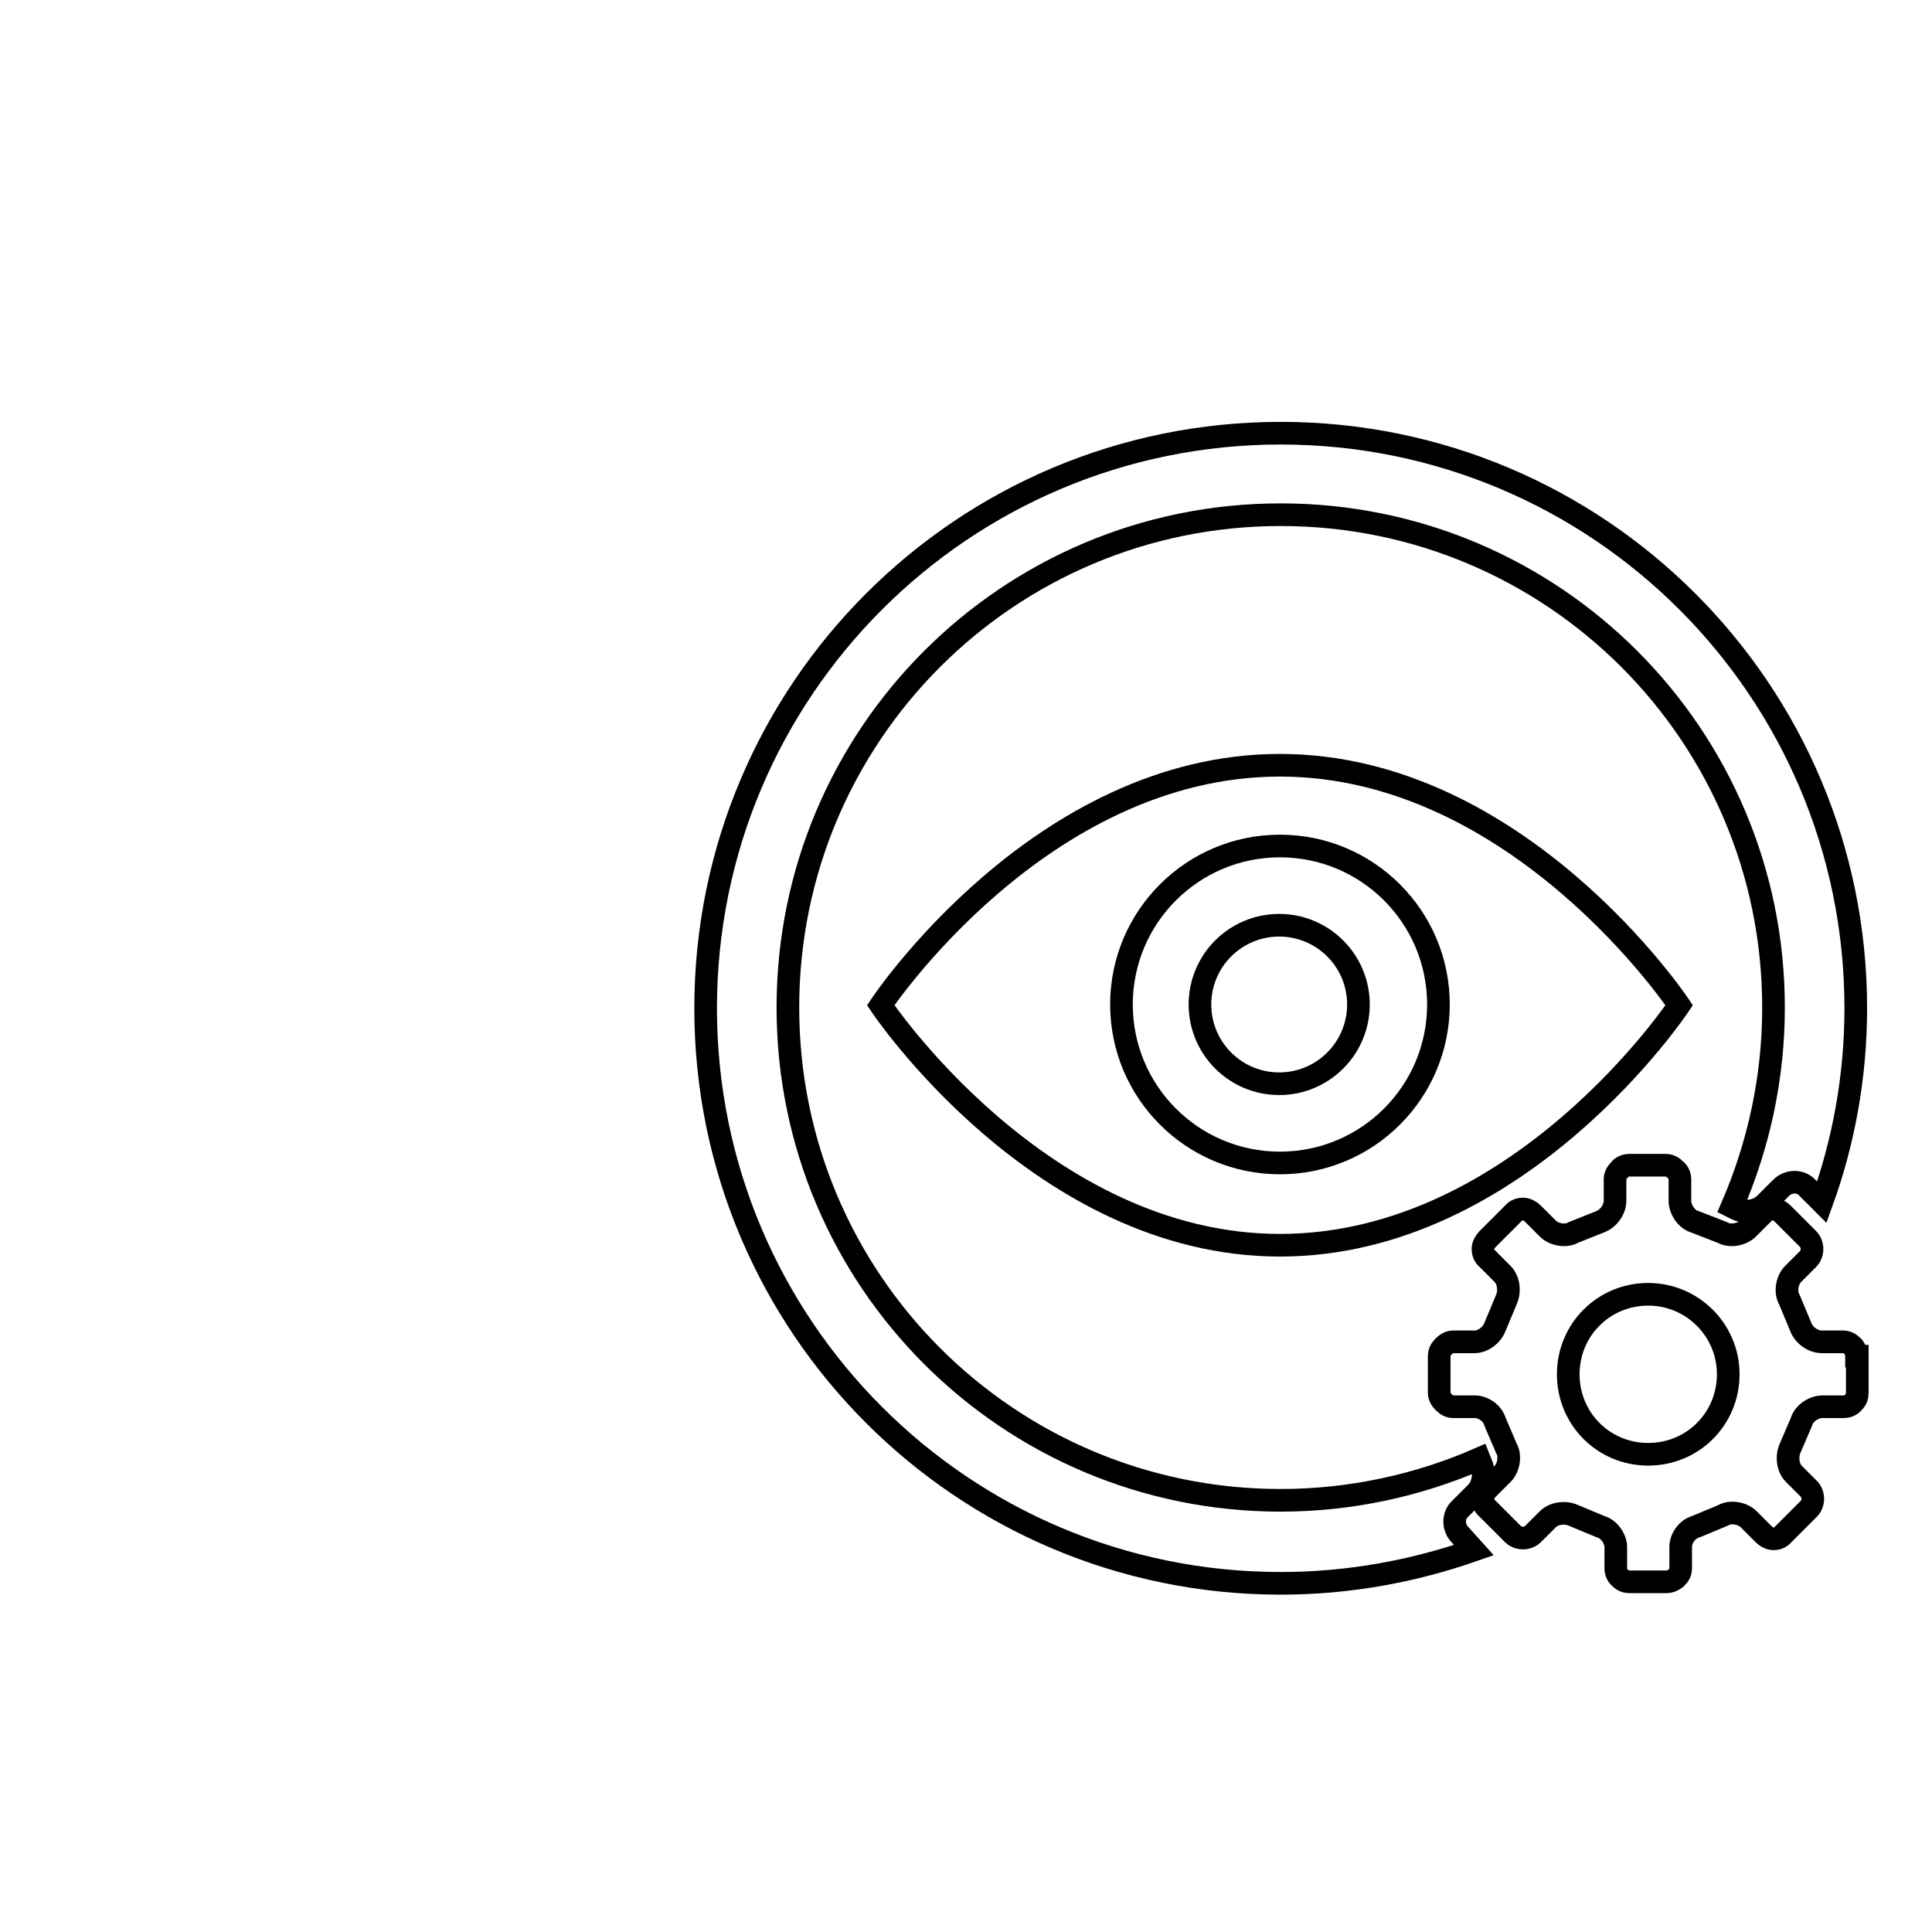
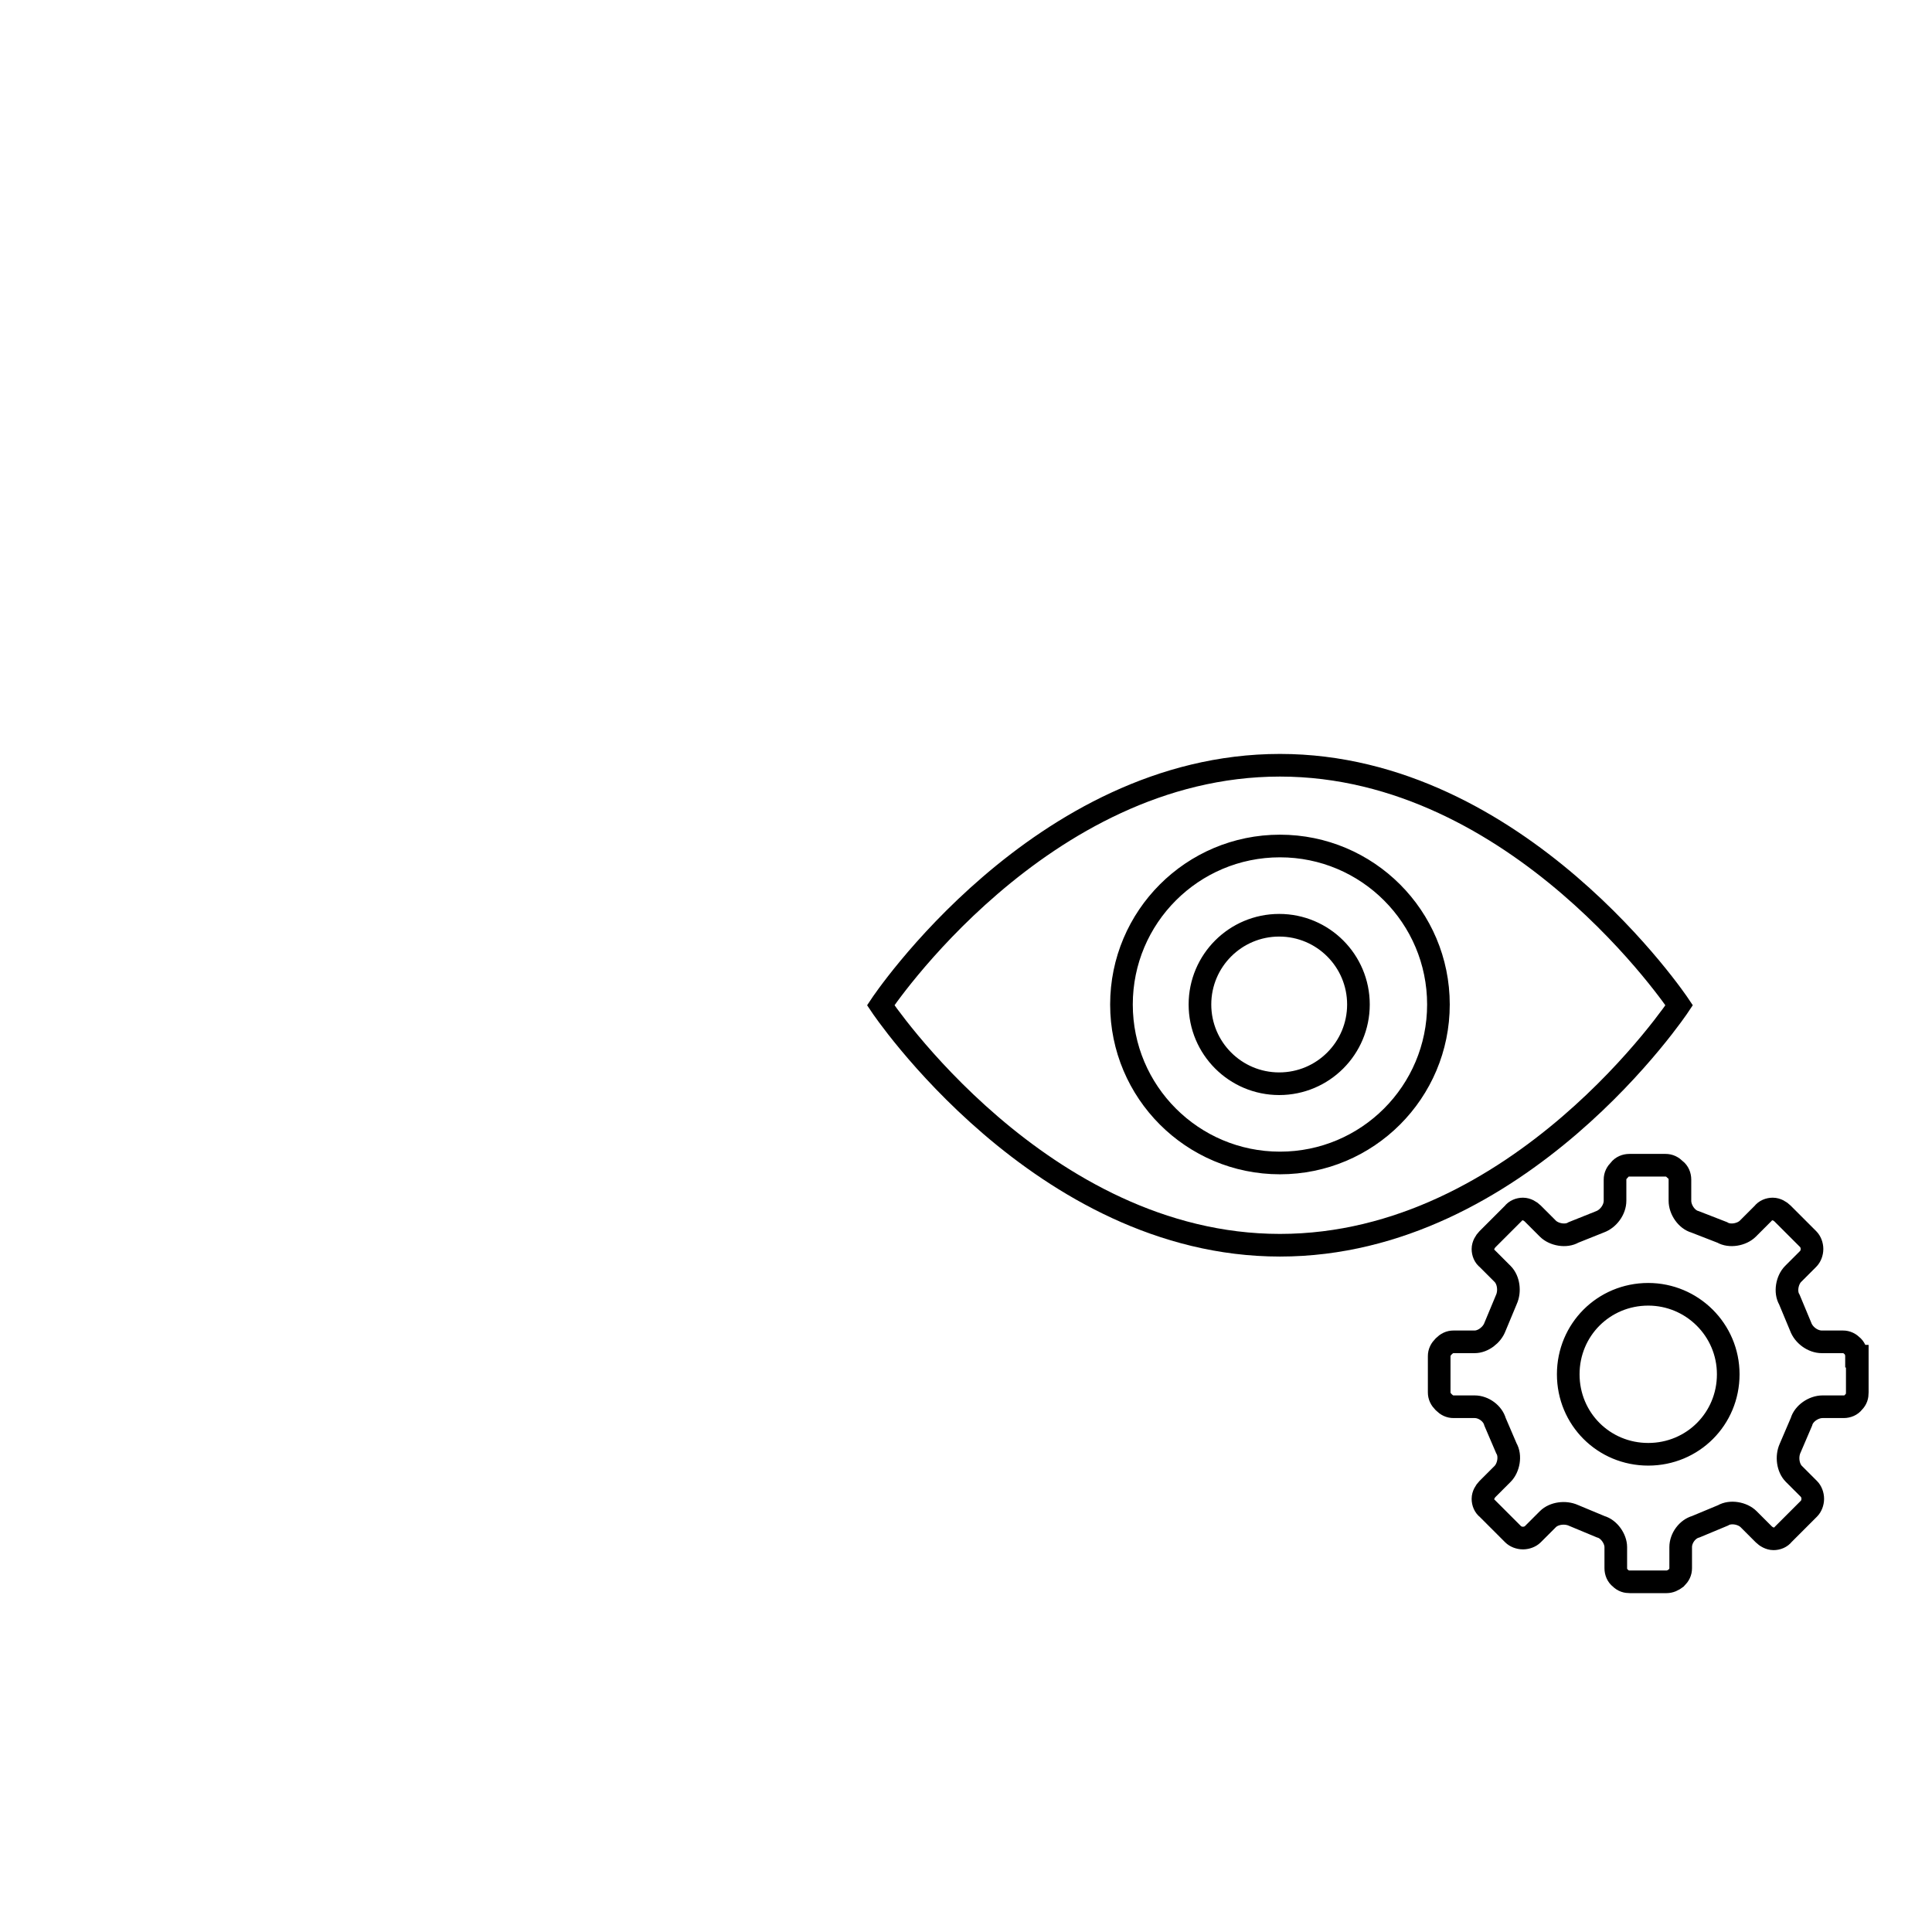
<svg xmlns="http://www.w3.org/2000/svg" version="1.1" x="0px" y="0px" viewBox="0 0 256 256" enable-background="new 0 0 256 256" xml:space="preserve">
  <g>
    <g>
-       <path stroke-width="3" fill-opacity="0" stroke="#000000" d="M193.5,203.4c-1-1-1-2.6,0-3.5l2.1-2.1c1-1,1.2-2.8,0.6-4l-0.2-0.5c-8,3.5-17,5.5-26.3,5.5c-36.1,0-65.3-29.2-65.3-65.3c0-36.1,29.2-65.3,65.3-65.3s65.3,29.2,65.3,65.3c0,9.4-2,18.3-5.5,26.4l0.4,0.2c1.2,0.7,3,0.4,4-0.6l2.1-2.1c1-1,2.6-1,3.5,0l1.9,1.9c2.9-8,4.5-16.7,4.5-25.7c0-42.1-34.1-76.2-76.2-76.2c-42.1,0-76.2,34.1-76.2,76.2c0,42.1,34.1,76.2,76.2,76.2c9,0,17.6-1.6,25.6-4.4L193.5,203.4L193.5,203.4z" />
-       <path stroke-width="3" fill-opacity="0" stroke="#000000" d="M10,46.3" />
      <path stroke-width="3" fill-opacity="0" stroke="#000000" d="M169.6,101.4c-31.8,0-52.9,31.8-52.9,31.8s21.2,31.8,52.9,31.8c31.8,0,52.9-31.8,52.9-31.8S201.3,101.4,169.6,101.4L169.6,101.4z M169.6,154.1c-11.6,0-21-9.4-21-21c0-11.6,9.4-21,21-21s21,9.4,21,21C190.6,144.7,181.2,154.1,169.6,154.1L169.6,154.1z M159,133.1c0-5.8,4.7-10.5,10.5-10.5c5.8,0,10.5,4.7,10.5,10.5c0,5.8-4.7,10.5-10.5,10.5C163.7,143.6,159,138.9,159,133.1L159,133.1z" />
      <path stroke-width="3" fill-opacity="0" stroke="#000000" d="M246,179.7c0-0.5-0.2-1-0.5-1.3c-0.4-0.4-0.8-0.6-1.3-0.6h-2.8c-1.2,0-2.4-0.9-2.8-2l-1.5-3.6c-0.6-1-0.3-2.6,0.5-3.4l2-2c0.3-0.3,0.5-0.8,0.5-1.3c0-0.5-0.2-1-0.5-1.3l-3.4-3.4c-0.3-0.3-0.8-0.6-1.3-0.6s-1,0.2-1.3,0.6l-2,2c-0.8,0.8-2.4,1.1-3.4,0.5l-3.6-1.4c-1.1-0.3-2-1.6-2-2.8v-2.8c0-0.5-0.2-1-0.6-1.3c-0.4-0.4-0.8-0.6-1.3-0.6h-4.8c-0.5,0-1,0.2-1.3,0.6c-0.4,0.4-0.6,0.8-0.6,1.3v2.8c0,1.2-0.9,2.4-2,2.8l-3.5,1.4c-1,0.6-2.6,0.3-3.4-0.5l-2-2c-0.3-0.3-0.8-0.6-1.3-0.6c-0.5,0-1,0.2-1.3,0.6l-3.4,3.4c-0.3,0.3-0.6,0.8-0.6,1.3c0,0.5,0.2,1,0.6,1.3l2,2c0.8,0.8,1,2.3,0.5,3.4l-1.5,3.6c-0.4,1.1-1.6,2-2.7,2l-2.8,0c-0.5,0-0.9,0.2-1.3,0.6s-0.6,0.8-0.6,1.3v4.8c0,0.5,0.2,0.9,0.6,1.3c0.4,0.4,0.8,0.6,1.3,0.6h2.8c1.2,0,2.4,0.9,2.7,2l1.5,3.5c0.6,1,0.3,2.6-0.5,3.4l-2,2c-0.3,0.3-0.6,0.8-0.6,1.3s0.2,1,0.6,1.3l3.4,3.4c0.3,0.3,0.8,0.5,1.3,0.5c0.5,0,1-0.2,1.3-0.5l2-2c0.8-0.8,2.3-1,3.4-0.5l3.6,1.5c1.1,0.3,2,1.6,2,2.7v2.8c0,0.5,0.2,1,0.6,1.3c0.4,0.4,0.8,0.5,1.3,0.5h4.8c0.5,0,0.9-0.2,1.3-0.5c0.4-0.4,0.6-0.8,0.6-1.3v-2.8c0-1.2,0.9-2.4,2-2.7l3.6-1.5c1-0.6,2.6-0.3,3.4,0.5l2,2c0.3,0.3,0.8,0.6,1.3,0.6s1-0.2,1.3-0.6l3.4-3.4c0.3-0.3,0.5-0.8,0.5-1.3c0-0.5-0.2-1-0.5-1.3l-2-2c-0.8-0.8-1-2.3-0.5-3.4l1.5-3.5c0.3-1.1,1.6-2,2.8-2h2.8c0.5,0,1-0.2,1.3-0.6c0.4-0.4,0.5-0.8,0.5-1.3V179.7L246,179.7L246,179.7z M229,182.1c0,5.9-4.7,10.6-10.6,10.6c-5.9,0-10.6-4.7-10.6-10.6s4.7-10.6,10.6-10.6C224.2,171.5,229,176.2,229,182.1z" />
    </g>
  </g>
</svg>